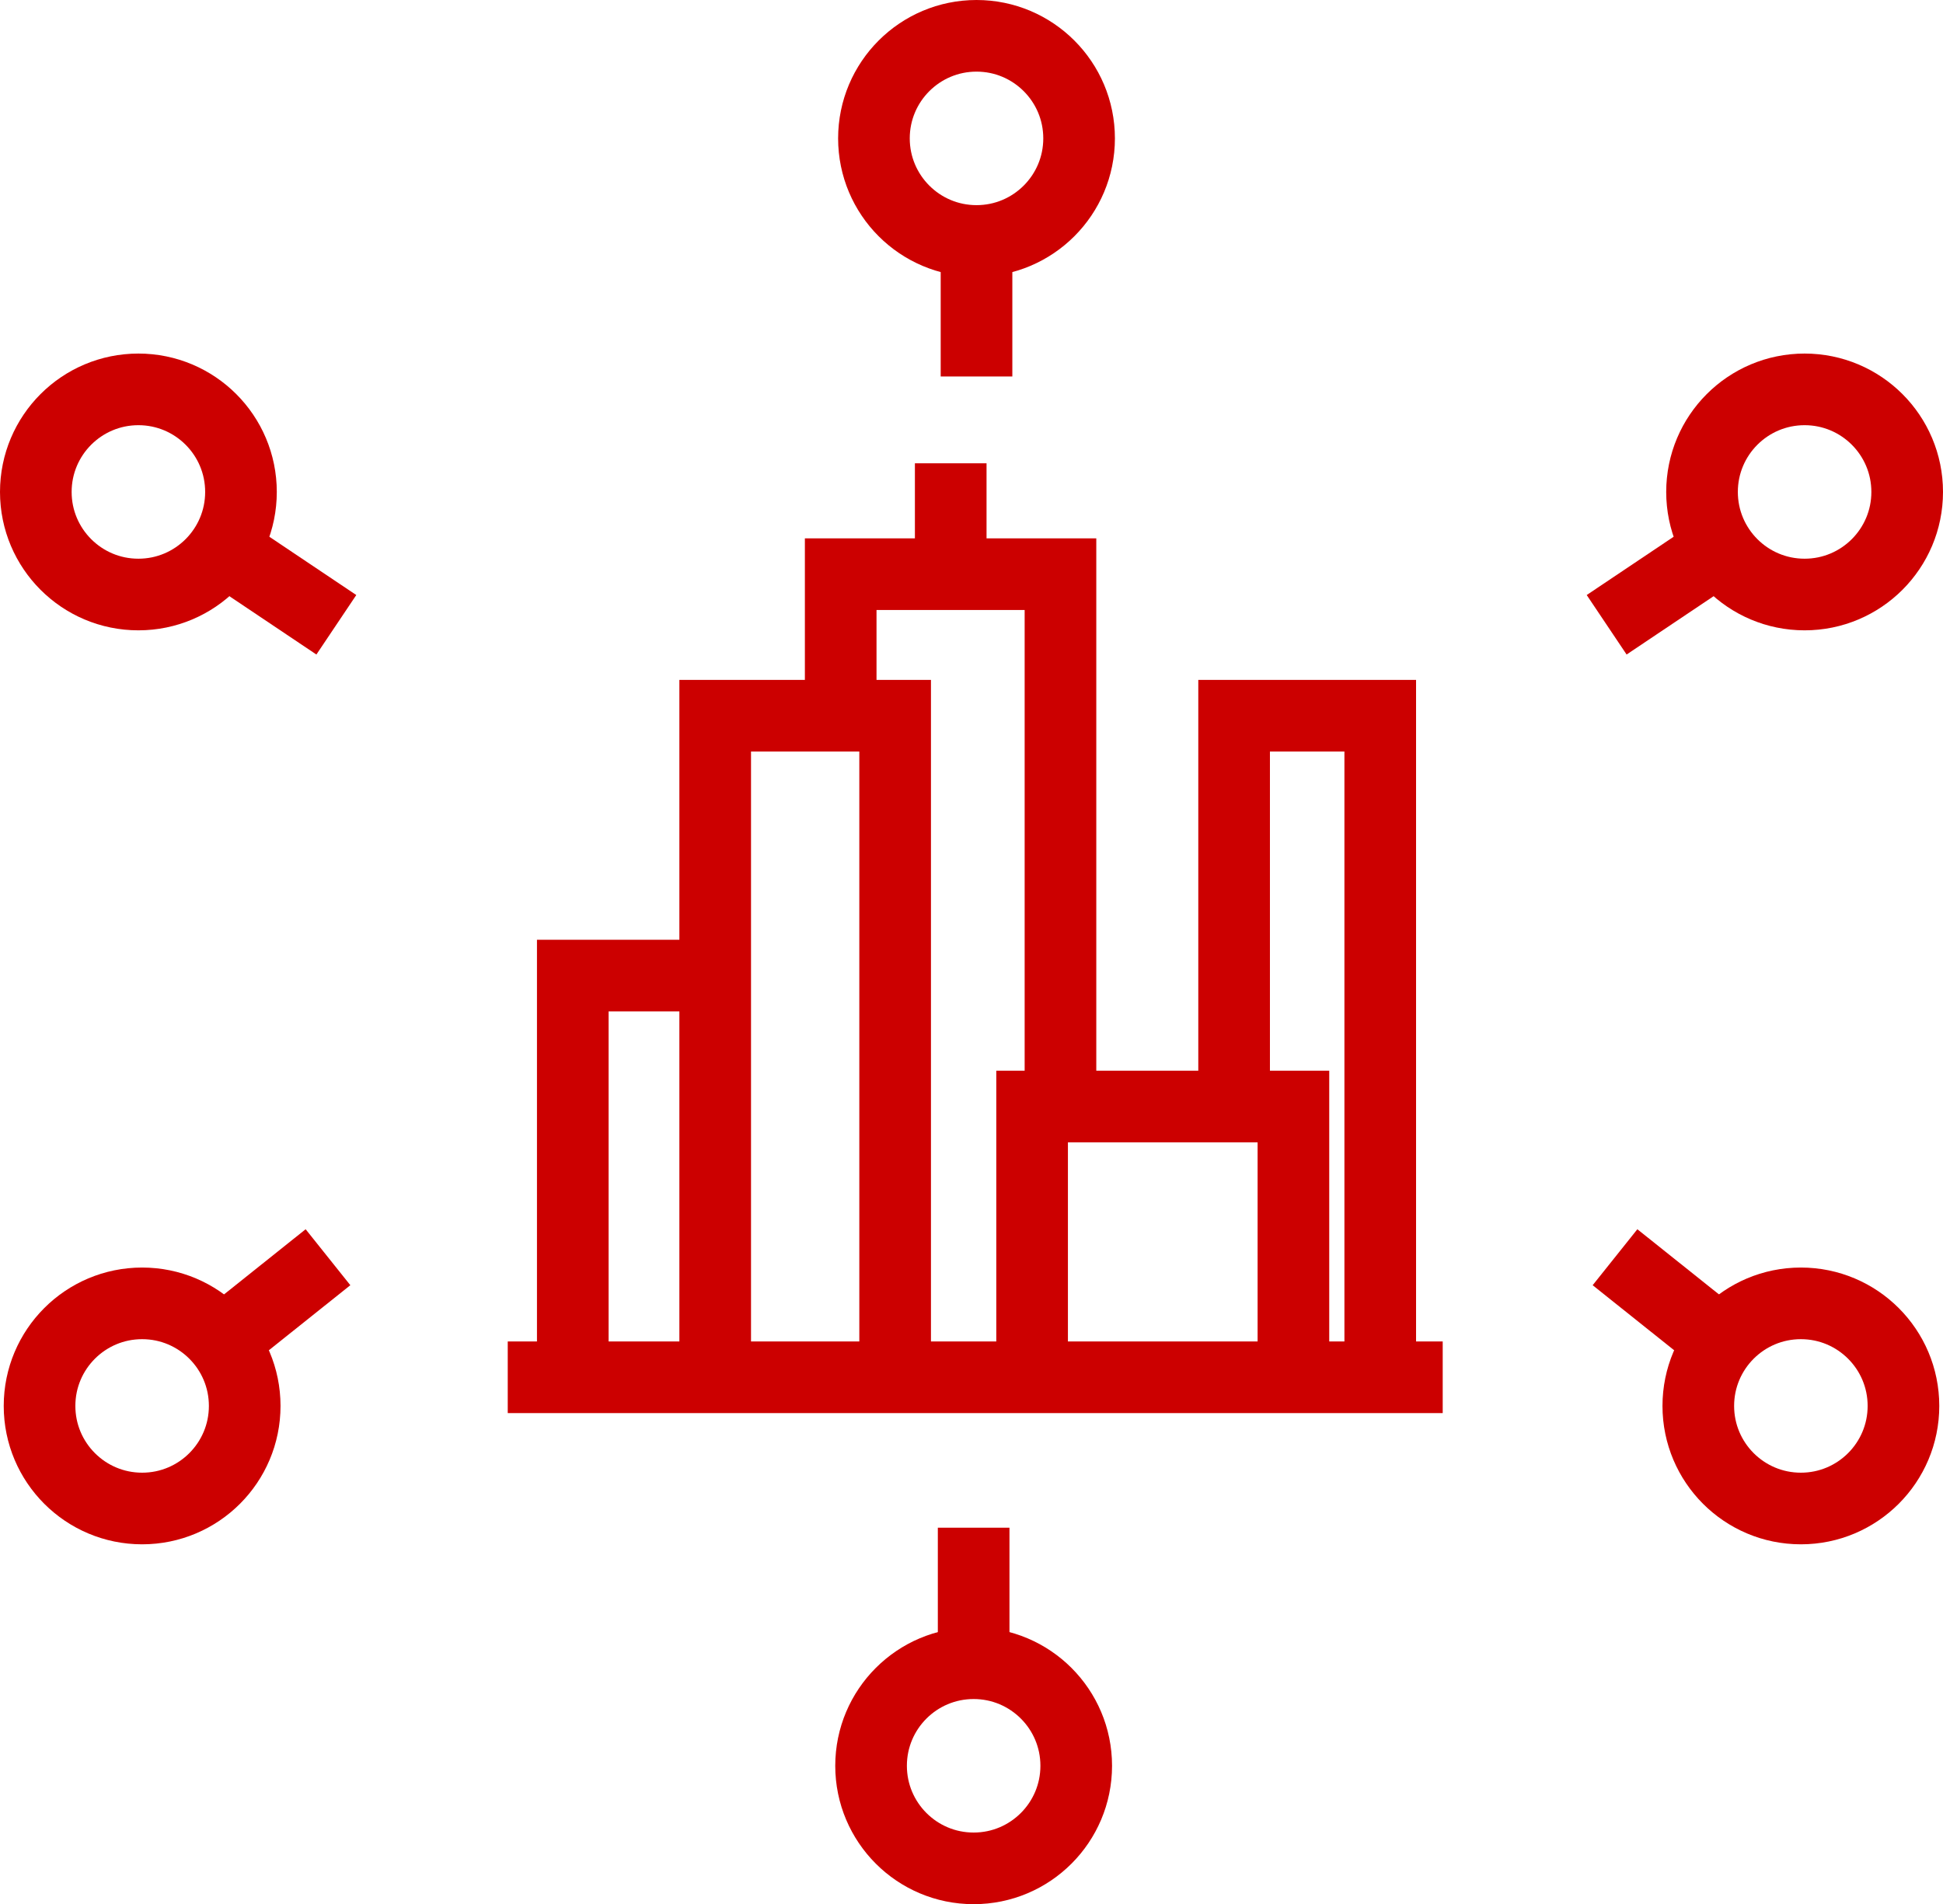
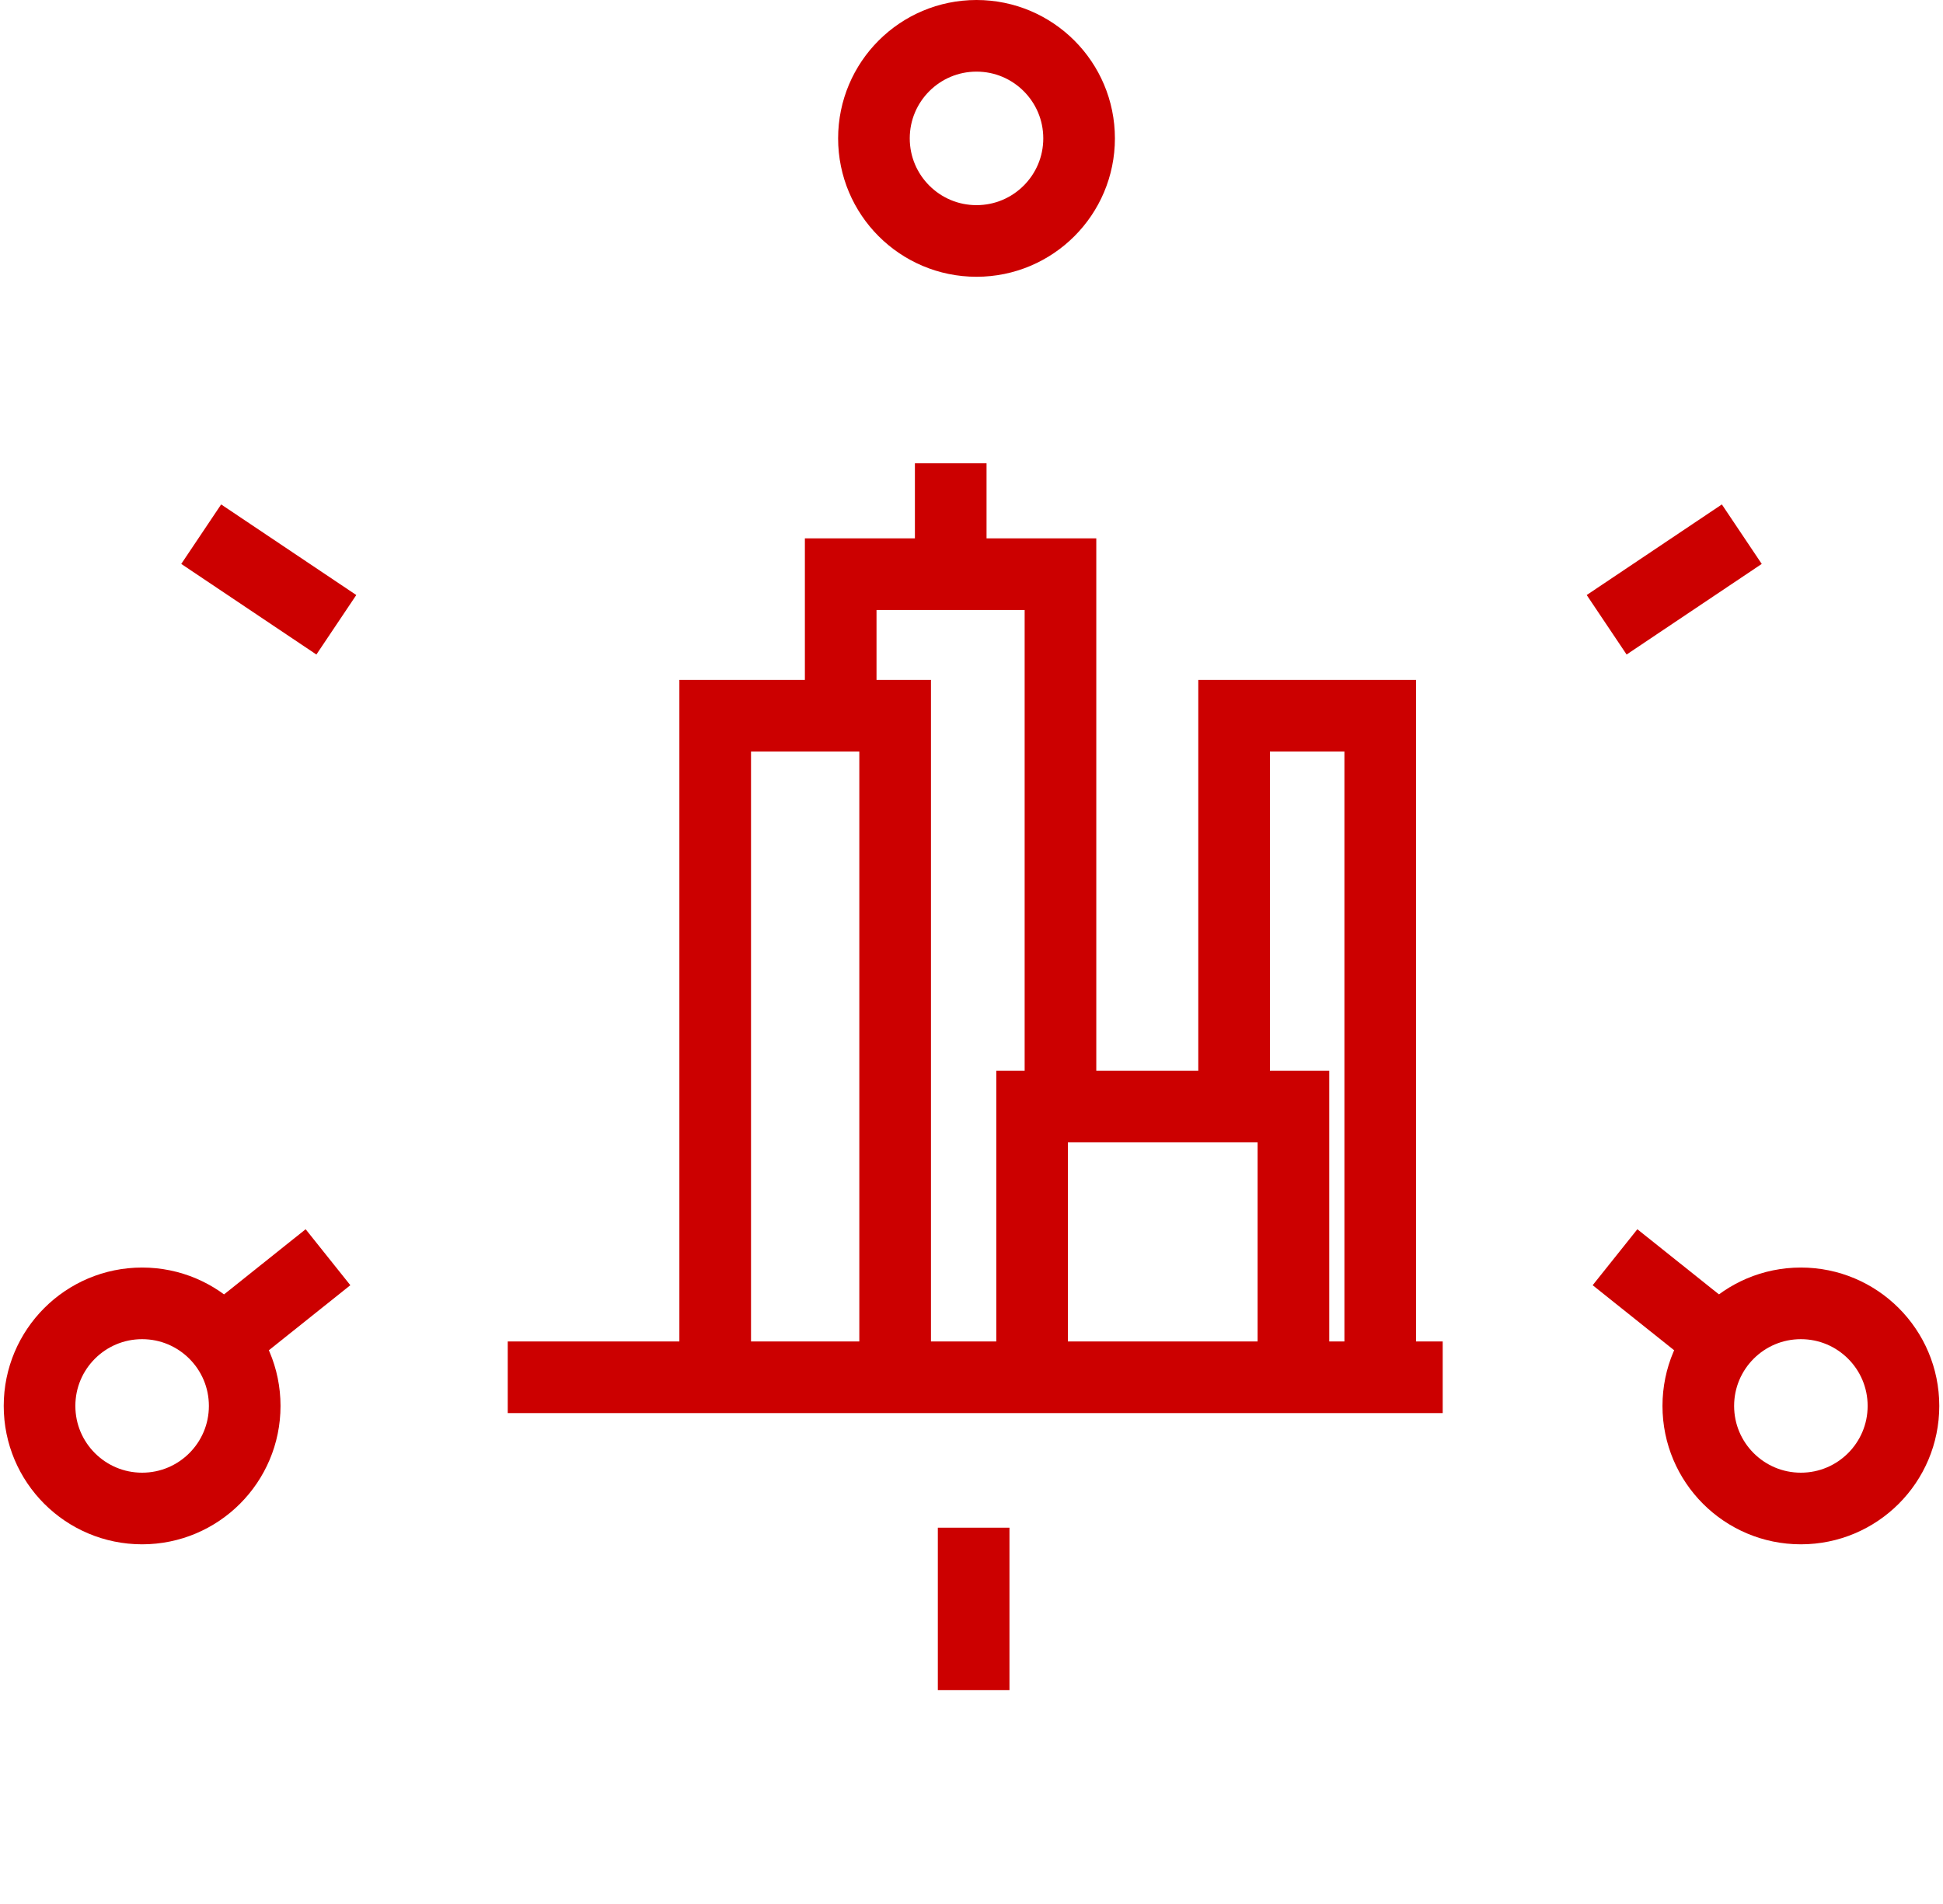
<svg xmlns="http://www.w3.org/2000/svg" id="Layer_2" viewBox="0 0 67.81 66.46">
  <defs>
    <style>.cls-1{stroke-linecap:square;}.cls-1,.cls-2{fill:none;stroke:#c00;stroke-miterlimit:10;stroke-width:2.5px;}</style>
  </defs>
  <g id="icons">
    <g>
      <g>
-         <circle class="cls-1" cx="33.98" cy="61.63" r="3.58" />
        <line class="cls-1" x1="33.98" y1="57.74" x2="33.98" y2="54.57" />
        <circle class="cls-1" cx="62.85" cy="49.07" r="3.58" />
        <line class="cls-1" x1="59.82" y1="46.64" x2="57.34" y2="44.66" />
-         <circle class="cls-1" cx="62.98" cy="17.17" r="3.58" />
        <line class="cls-1" x1="59.75" y1="19.34" x2="57.11" y2="21.11" />
        <circle class="cls-1" cx="4.96" cy="49.07" r="3.58" />
        <line class="cls-1" x1="7.99" y1="46.64" x2="10.47" y2="44.66" />
-         <circle class="cls-1" cx="4.83" cy="17.17" r="3.58" />
        <line class="cls-1" x1="8.06" y1="19.34" x2="10.7" y2="21.11" />
        <circle class="cls-1" cx="34.08" cy="4.83" r="3.58" />
-         <line class="cls-1" x1="34.08" y1="8.72" x2="34.08" y2="11.89" />
      </g>
      <g>
        <g>
          <polyline class="cls-2" points="24.96 48.3 24.96 24.98 31.24 24.98 31.24 48.3" />
          <polyline class="cls-2" points="36.02 48.3 36.02 38.62 45.14 38.62 45.14 48.3" />
          <polyline class="cls-2" points="29.34 25.23 29.34 20.04 37.01 20.04 37.01 38.95" />
-           <polyline class="cls-2" points="24.96 34.05 19.99 34.05 19.99 48.3" />
          <line class="cls-2" x1="33.18" y1="19.46" x2="33.18" y2="16.17" />
          <polyline class="cls-2" points="43.07 38.19 43.07 24.98 48.17 24.98 48.17 48.3" />
        </g>
        <line class="cls-2" x1="17.72" y1="48.07" x2="50.35" y2="48.07" />
      </g>
    </g>
  </g>
</svg>